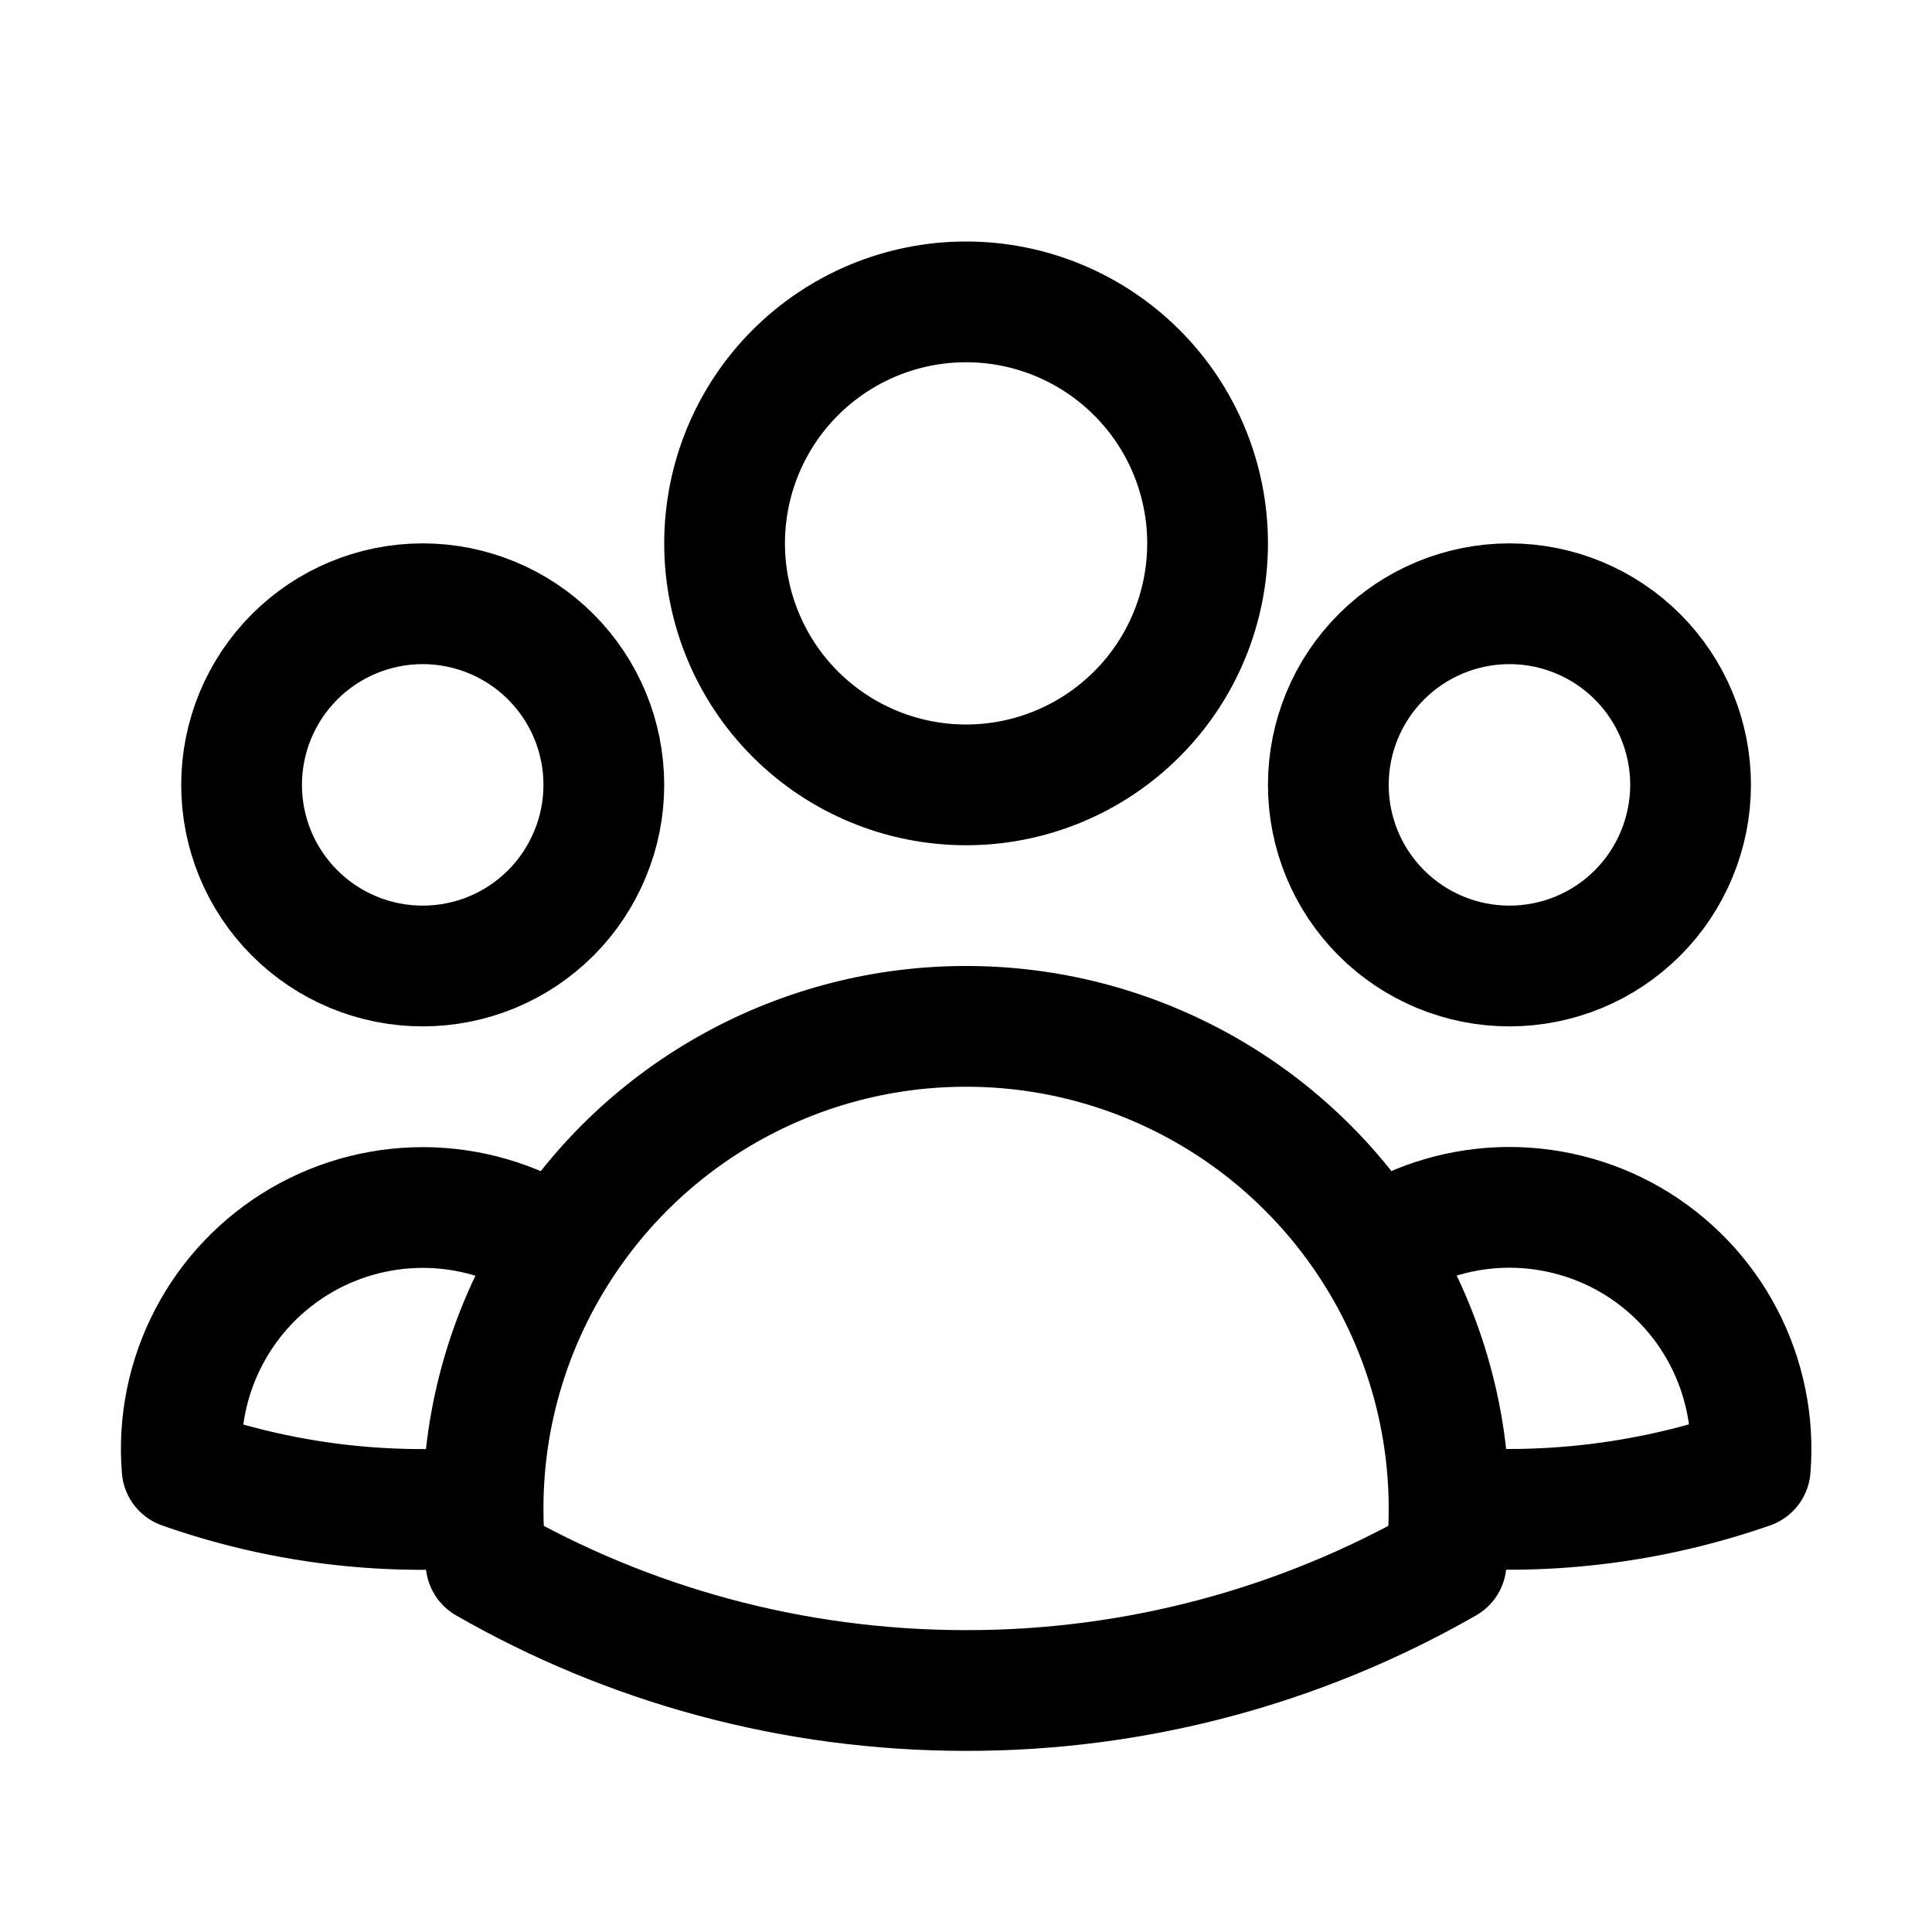
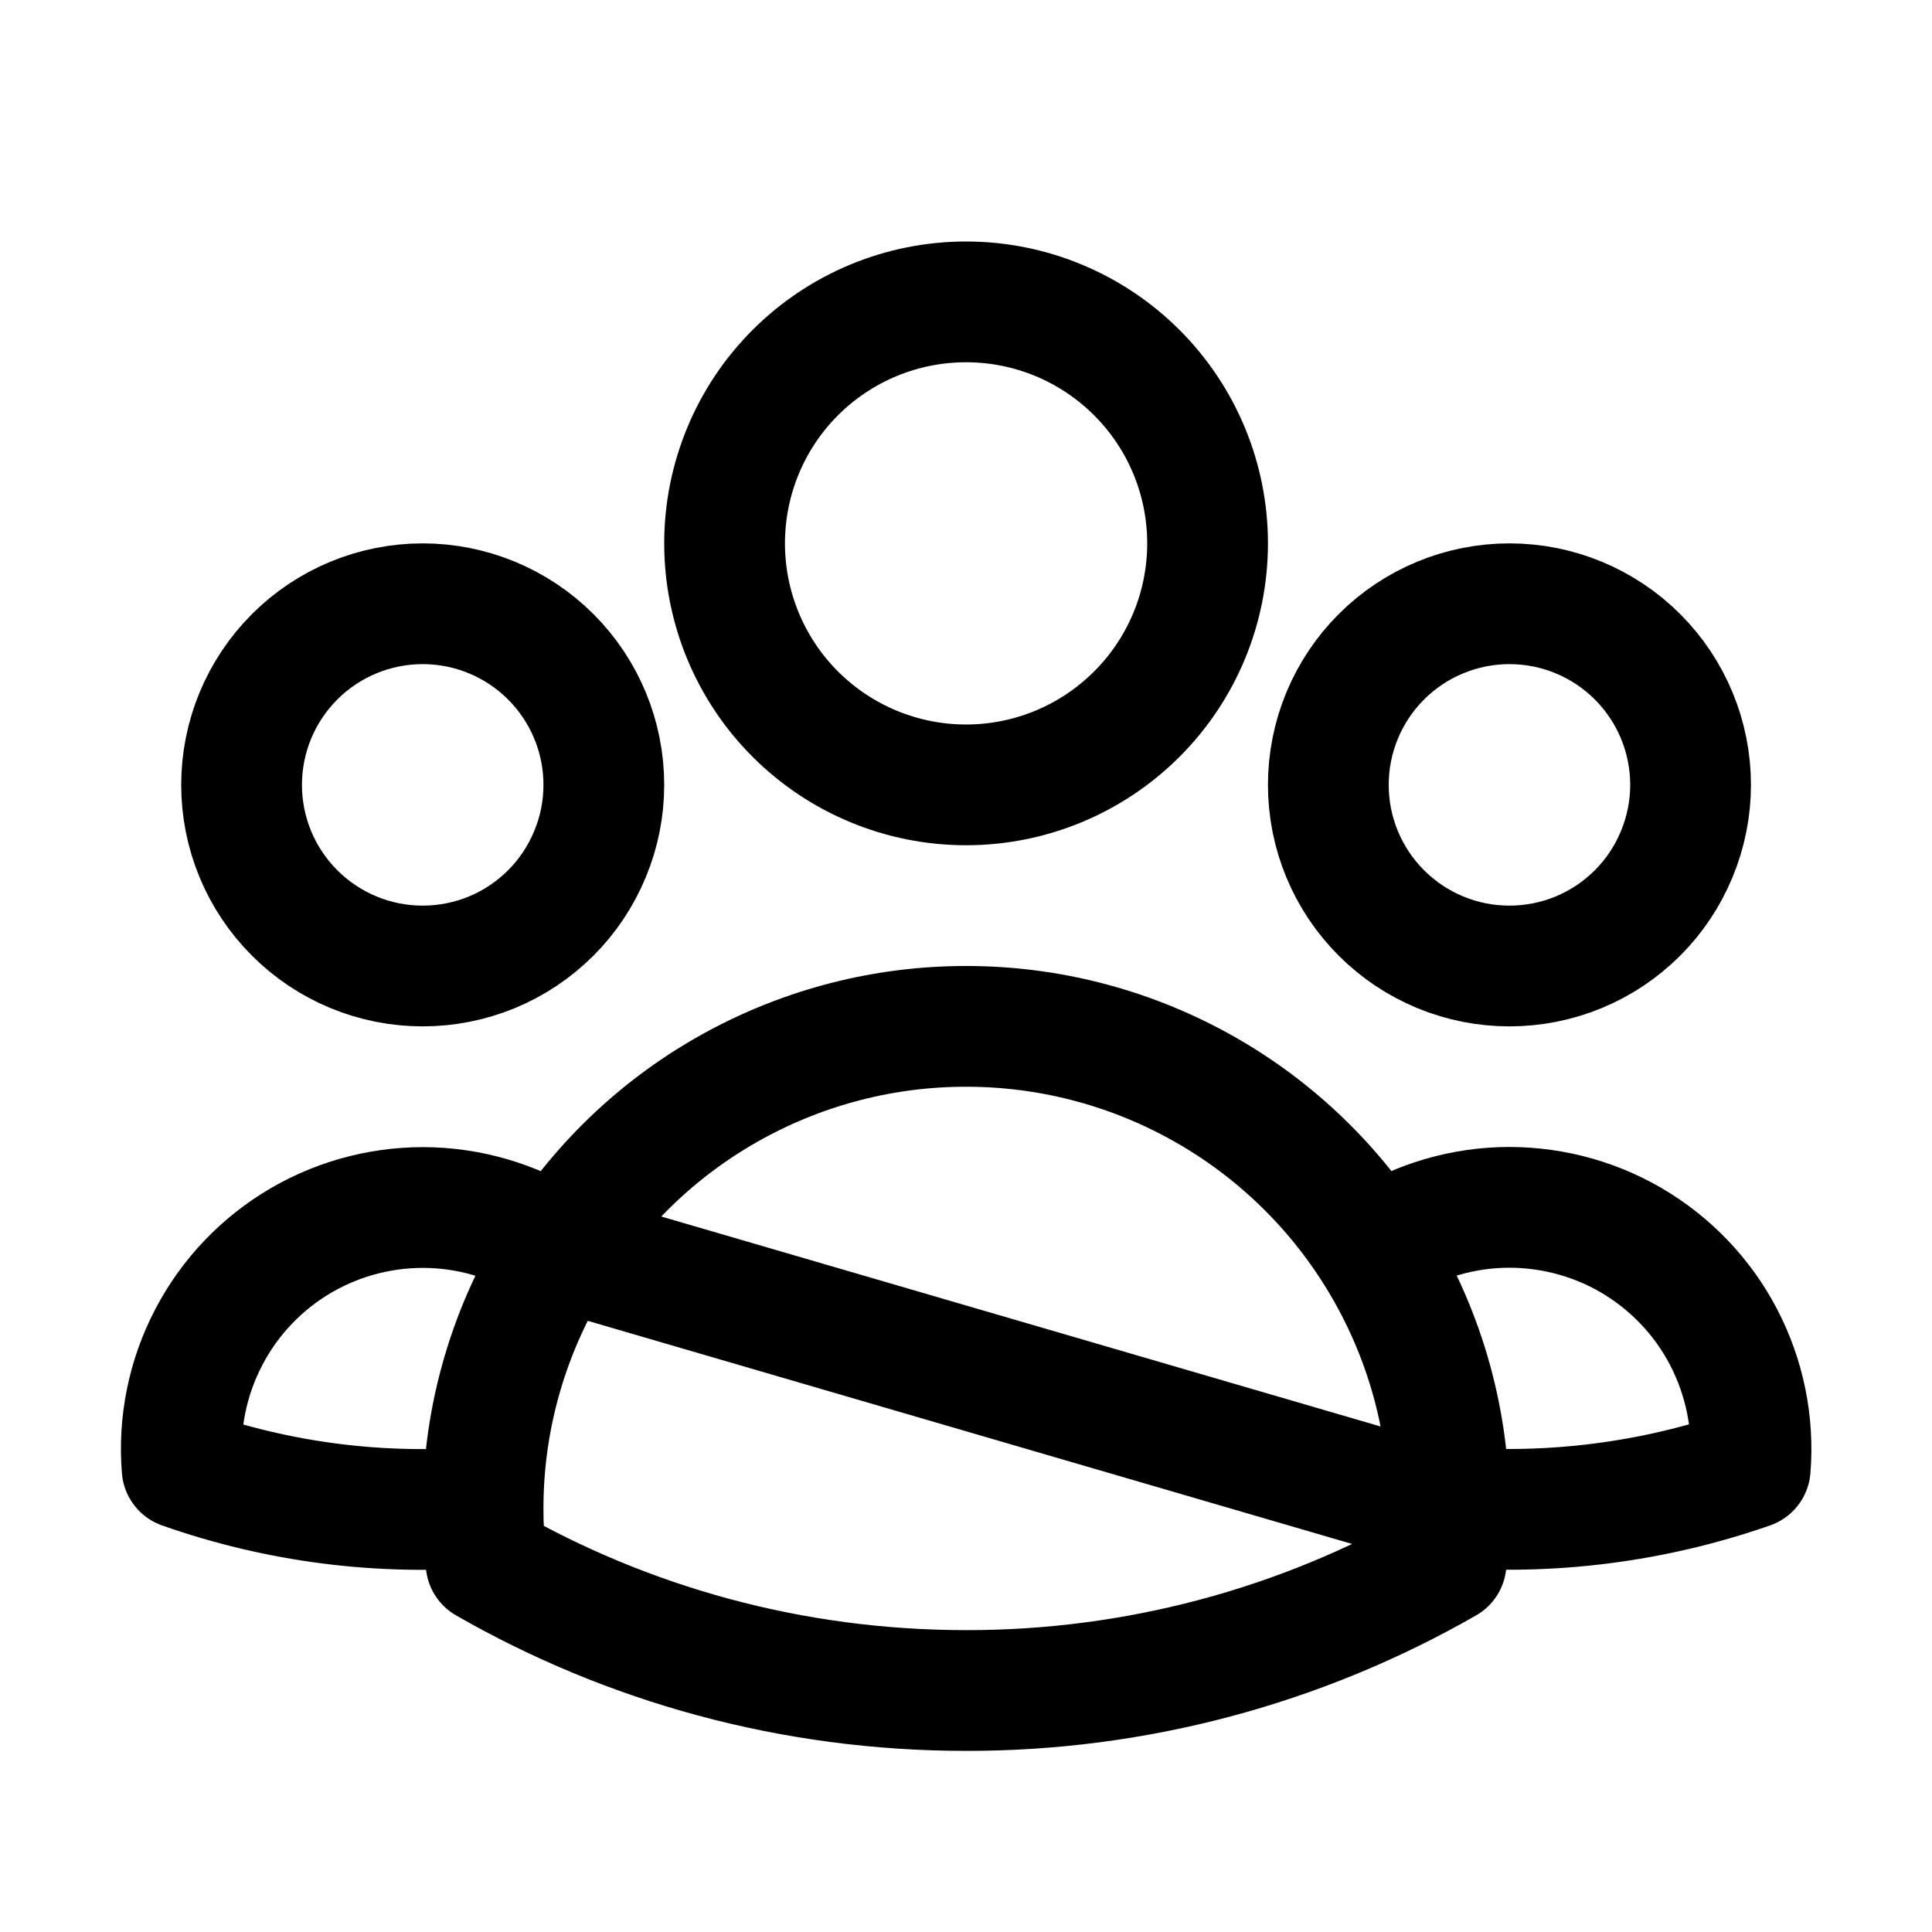
<svg xmlns="http://www.w3.org/2000/svg" width="24" height="24" viewBox="0 0 24 24" fill="none">
-   <path d="M17.06 15.521C17.527 15.201 18.076 15.021 18.642 15C19.208 14.98 19.769 15.12 20.259 15.404C20.748 15.689 21.148 16.106 21.41 16.608C21.672 17.11 21.788 17.676 21.742 18.241C20.542 18.66 19.267 18.823 18.001 18.72C17.997 17.587 17.67 16.477 17.06 15.522C16.518 14.672 15.77 13.972 14.886 13.488C14.001 13.003 13.009 12.749 12.001 12.75C10.993 12.749 10.001 13.003 9.116 13.488C8.232 13.972 7.485 14.672 6.943 15.522M18 18.719L18.001 18.75C18.001 18.975 17.989 19.197 17.964 19.416C16.149 20.457 14.093 21.003 12.001 21C9.831 21 7.794 20.424 6.038 19.416C6.012 19.185 6 18.952 6.001 18.719M6.001 18.719C4.734 18.826 3.461 18.664 2.262 18.242C2.216 17.678 2.331 17.112 2.594 16.61C2.856 16.108 3.255 15.691 3.745 15.406C4.234 15.122 4.795 14.982 5.36 15.002C5.926 15.023 6.475 15.203 6.943 15.522M6.001 18.719C6.004 17.586 6.332 16.477 6.943 15.522M15.001 6.75C15.001 7.546 14.685 8.309 14.122 8.871C13.559 9.434 12.796 9.75 12.001 9.75C11.205 9.75 10.442 9.434 9.879 8.871C9.317 8.309 9.001 7.546 9.001 6.75C9.001 5.954 9.317 5.191 9.879 4.629C10.442 4.066 11.205 3.75 12.001 3.75C12.796 3.75 13.559 4.066 14.122 4.629C14.685 5.191 15.001 5.954 15.001 6.75ZM21.001 9.75C21.001 10.046 20.942 10.338 20.829 10.611C20.716 10.884 20.551 11.132 20.342 11.341C20.133 11.55 19.885 11.716 19.612 11.829C19.339 11.942 19.046 12 18.751 12C18.455 12 18.163 11.942 17.89 11.829C17.617 11.716 17.369 11.55 17.16 11.341C16.951 11.132 16.785 10.884 16.672 10.611C16.559 10.338 16.501 10.046 16.501 9.75C16.501 9.153 16.738 8.581 17.16 8.159C17.582 7.737 18.154 7.5 18.751 7.5C19.348 7.5 19.92 7.737 20.342 8.159C20.764 8.581 21.001 9.153 21.001 9.75ZM7.501 9.75C7.501 10.046 7.443 10.338 7.329 10.611C7.216 10.884 7.051 11.132 6.842 11.341C6.633 11.55 6.385 11.716 6.112 11.829C5.839 11.942 5.546 12 5.251 12C4.955 12 4.663 11.942 4.39 11.829C4.117 11.716 3.869 11.55 3.66 11.341C3.451 11.132 3.285 10.884 3.172 10.611C3.059 10.338 3.001 10.046 3.001 9.75C3.001 9.153 3.238 8.581 3.66 8.159C4.082 7.737 4.654 7.5 5.251 7.5C5.847 7.5 6.42 7.737 6.842 8.159C7.264 8.581 7.501 9.153 7.501 9.75Z" stroke="black" stroke-width="1.5" stroke-linecap="round" stroke-linejoin="round" />
+   <path d="M17.06 15.521C17.527 15.201 18.076 15.021 18.642 15C19.208 14.98 19.769 15.12 20.259 15.404C20.748 15.689 21.148 16.106 21.41 16.608C21.672 17.11 21.788 17.676 21.742 18.241C20.542 18.66 19.267 18.823 18.001 18.72C17.997 17.587 17.67 16.477 17.06 15.522C16.518 14.672 15.77 13.972 14.886 13.488C14.001 13.003 13.009 12.749 12.001 12.75C10.993 12.749 10.001 13.003 9.116 13.488C8.232 13.972 7.485 14.672 6.943 15.522L18.001 18.75C18.001 18.975 17.989 19.197 17.964 19.416C16.149 20.457 14.093 21.003 12.001 21C9.831 21 7.794 20.424 6.038 19.416C6.012 19.185 6 18.952 6.001 18.719M6.001 18.719C4.734 18.826 3.461 18.664 2.262 18.242C2.216 17.678 2.331 17.112 2.594 16.61C2.856 16.108 3.255 15.691 3.745 15.406C4.234 15.122 4.795 14.982 5.36 15.002C5.926 15.023 6.475 15.203 6.943 15.522M6.001 18.719C6.004 17.586 6.332 16.477 6.943 15.522M15.001 6.75C15.001 7.546 14.685 8.309 14.122 8.871C13.559 9.434 12.796 9.75 12.001 9.75C11.205 9.75 10.442 9.434 9.879 8.871C9.317 8.309 9.001 7.546 9.001 6.75C9.001 5.954 9.317 5.191 9.879 4.629C10.442 4.066 11.205 3.75 12.001 3.75C12.796 3.75 13.559 4.066 14.122 4.629C14.685 5.191 15.001 5.954 15.001 6.75ZM21.001 9.75C21.001 10.046 20.942 10.338 20.829 10.611C20.716 10.884 20.551 11.132 20.342 11.341C20.133 11.55 19.885 11.716 19.612 11.829C19.339 11.942 19.046 12 18.751 12C18.455 12 18.163 11.942 17.89 11.829C17.617 11.716 17.369 11.55 17.16 11.341C16.951 11.132 16.785 10.884 16.672 10.611C16.559 10.338 16.501 10.046 16.501 9.75C16.501 9.153 16.738 8.581 17.16 8.159C17.582 7.737 18.154 7.5 18.751 7.5C19.348 7.5 19.92 7.737 20.342 8.159C20.764 8.581 21.001 9.153 21.001 9.75ZM7.501 9.75C7.501 10.046 7.443 10.338 7.329 10.611C7.216 10.884 7.051 11.132 6.842 11.341C6.633 11.55 6.385 11.716 6.112 11.829C5.839 11.942 5.546 12 5.251 12C4.955 12 4.663 11.942 4.39 11.829C4.117 11.716 3.869 11.55 3.66 11.341C3.451 11.132 3.285 10.884 3.172 10.611C3.059 10.338 3.001 10.046 3.001 9.75C3.001 9.153 3.238 8.581 3.66 8.159C4.082 7.737 4.654 7.5 5.251 7.5C5.847 7.5 6.42 7.737 6.842 8.159C7.264 8.581 7.501 9.153 7.501 9.75Z" stroke="black" stroke-width="1.5" stroke-linecap="round" stroke-linejoin="round" />
</svg>